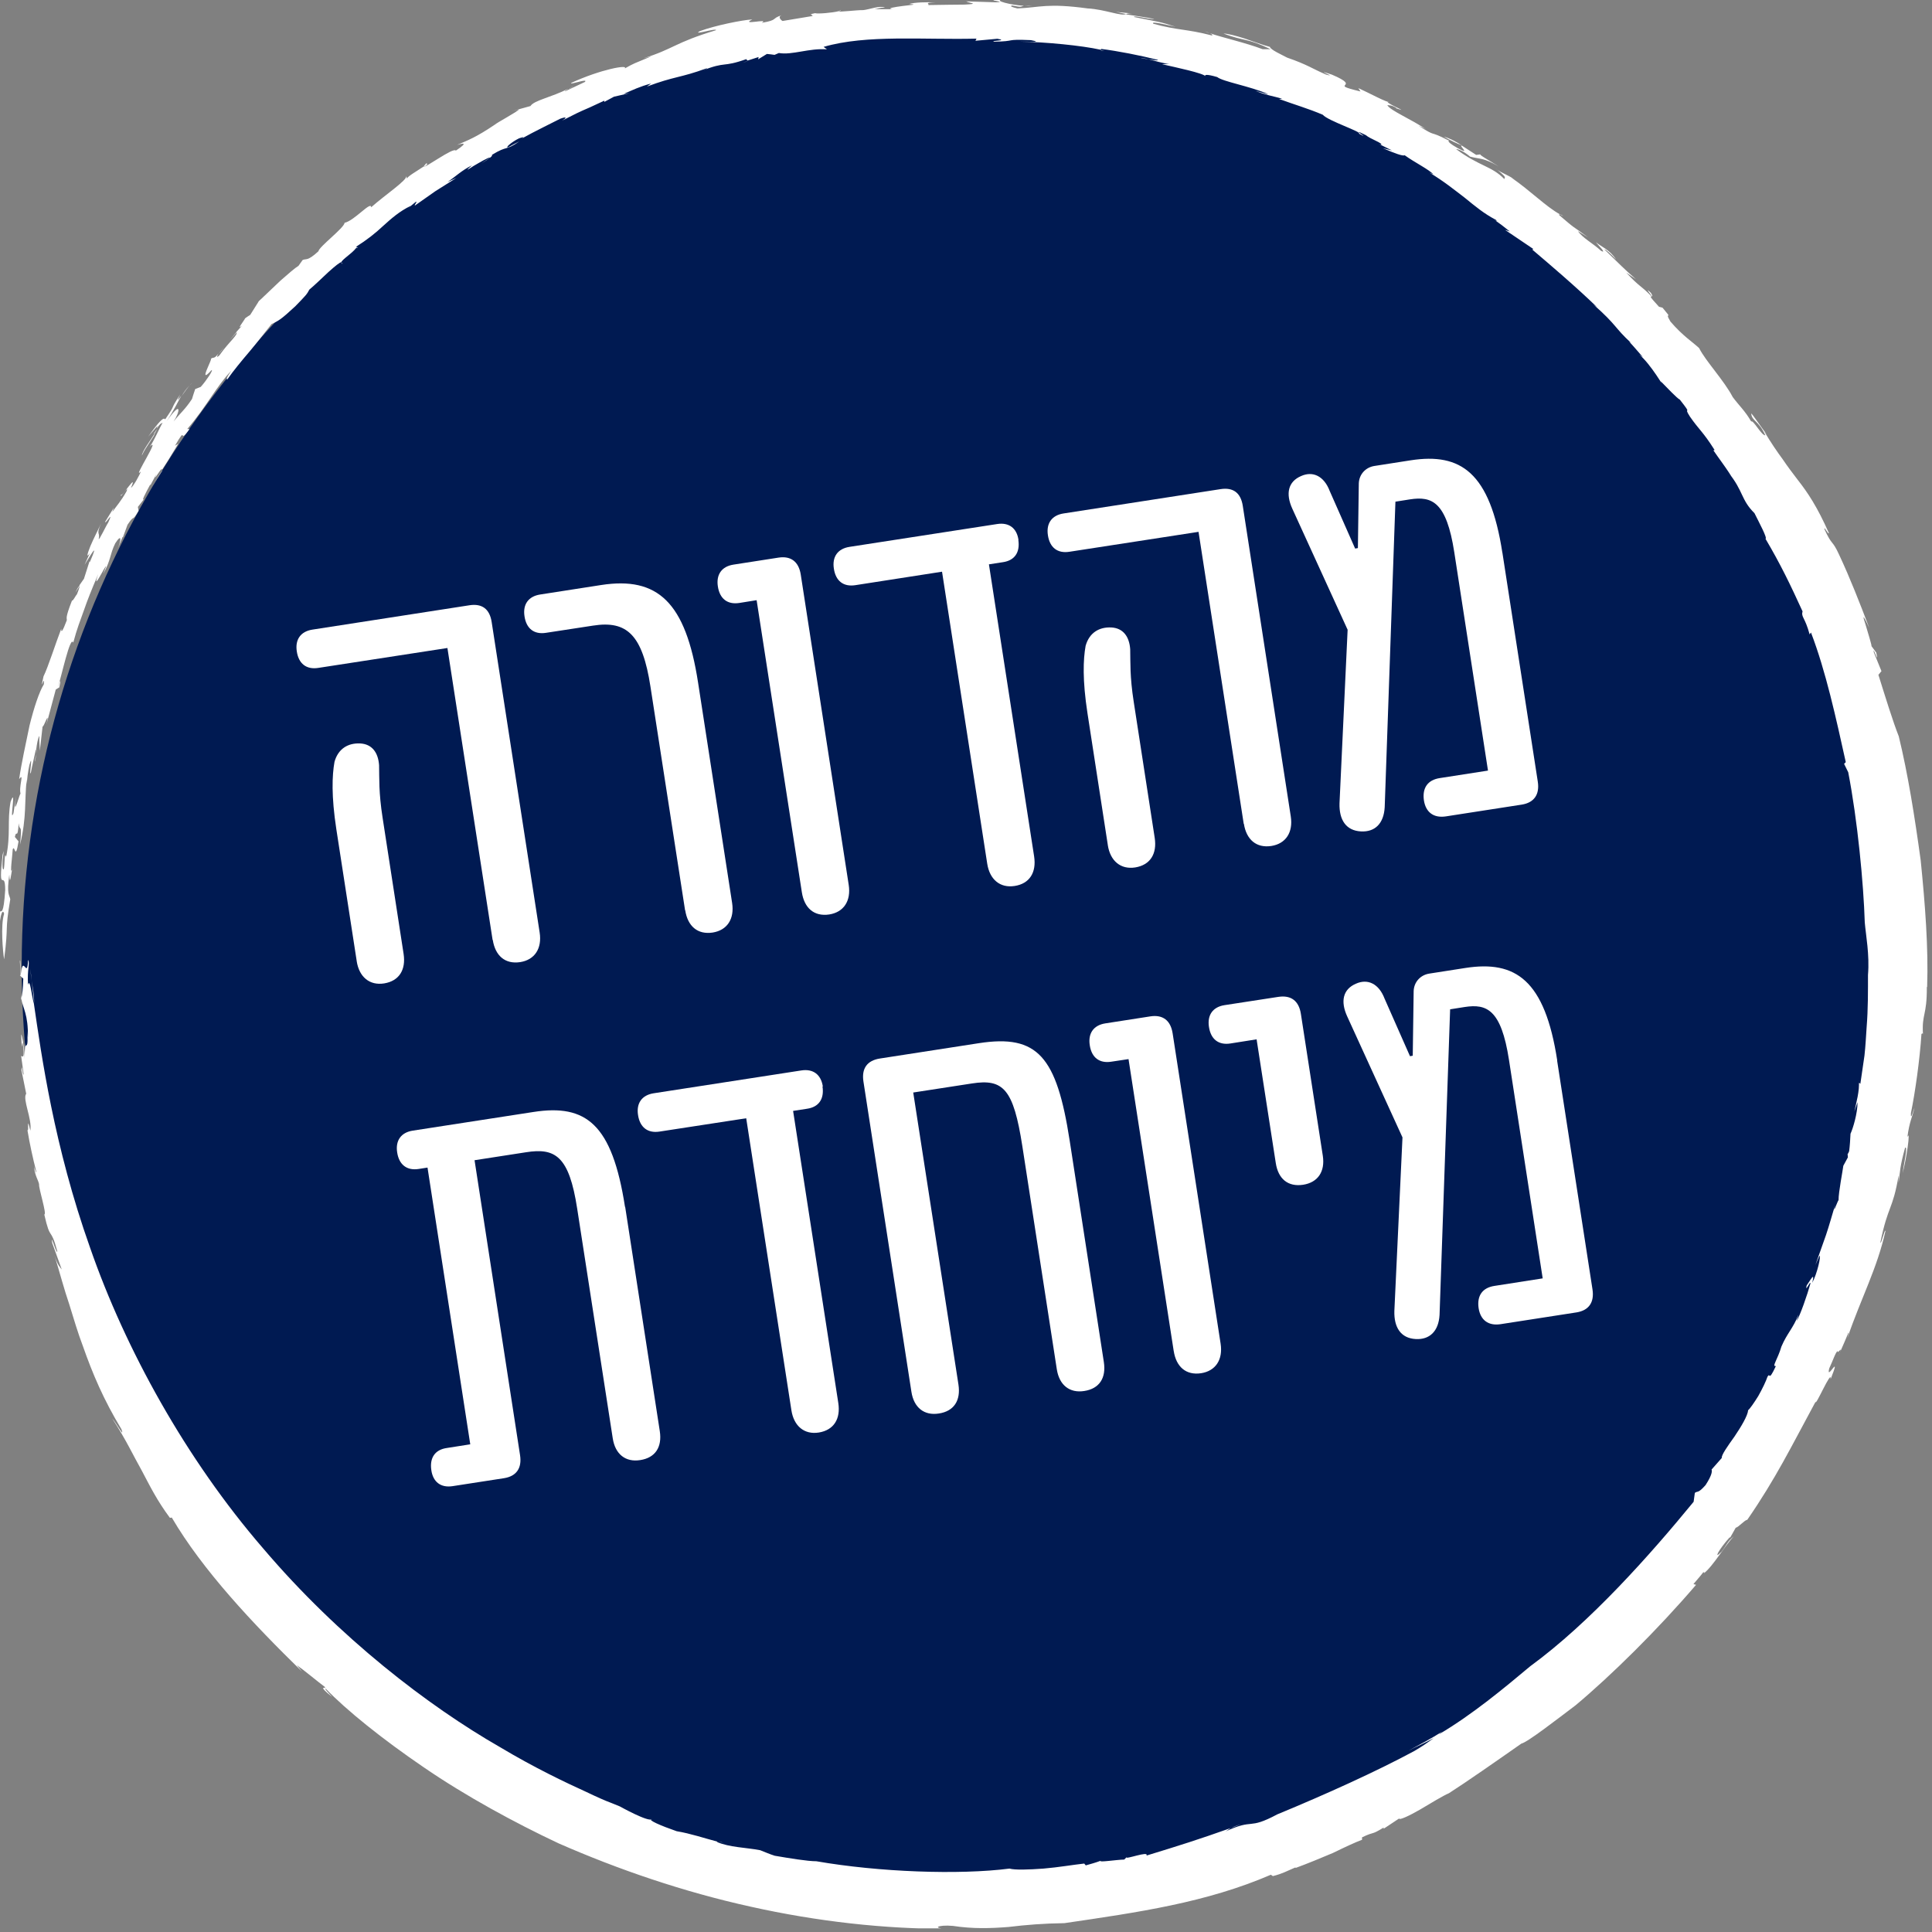
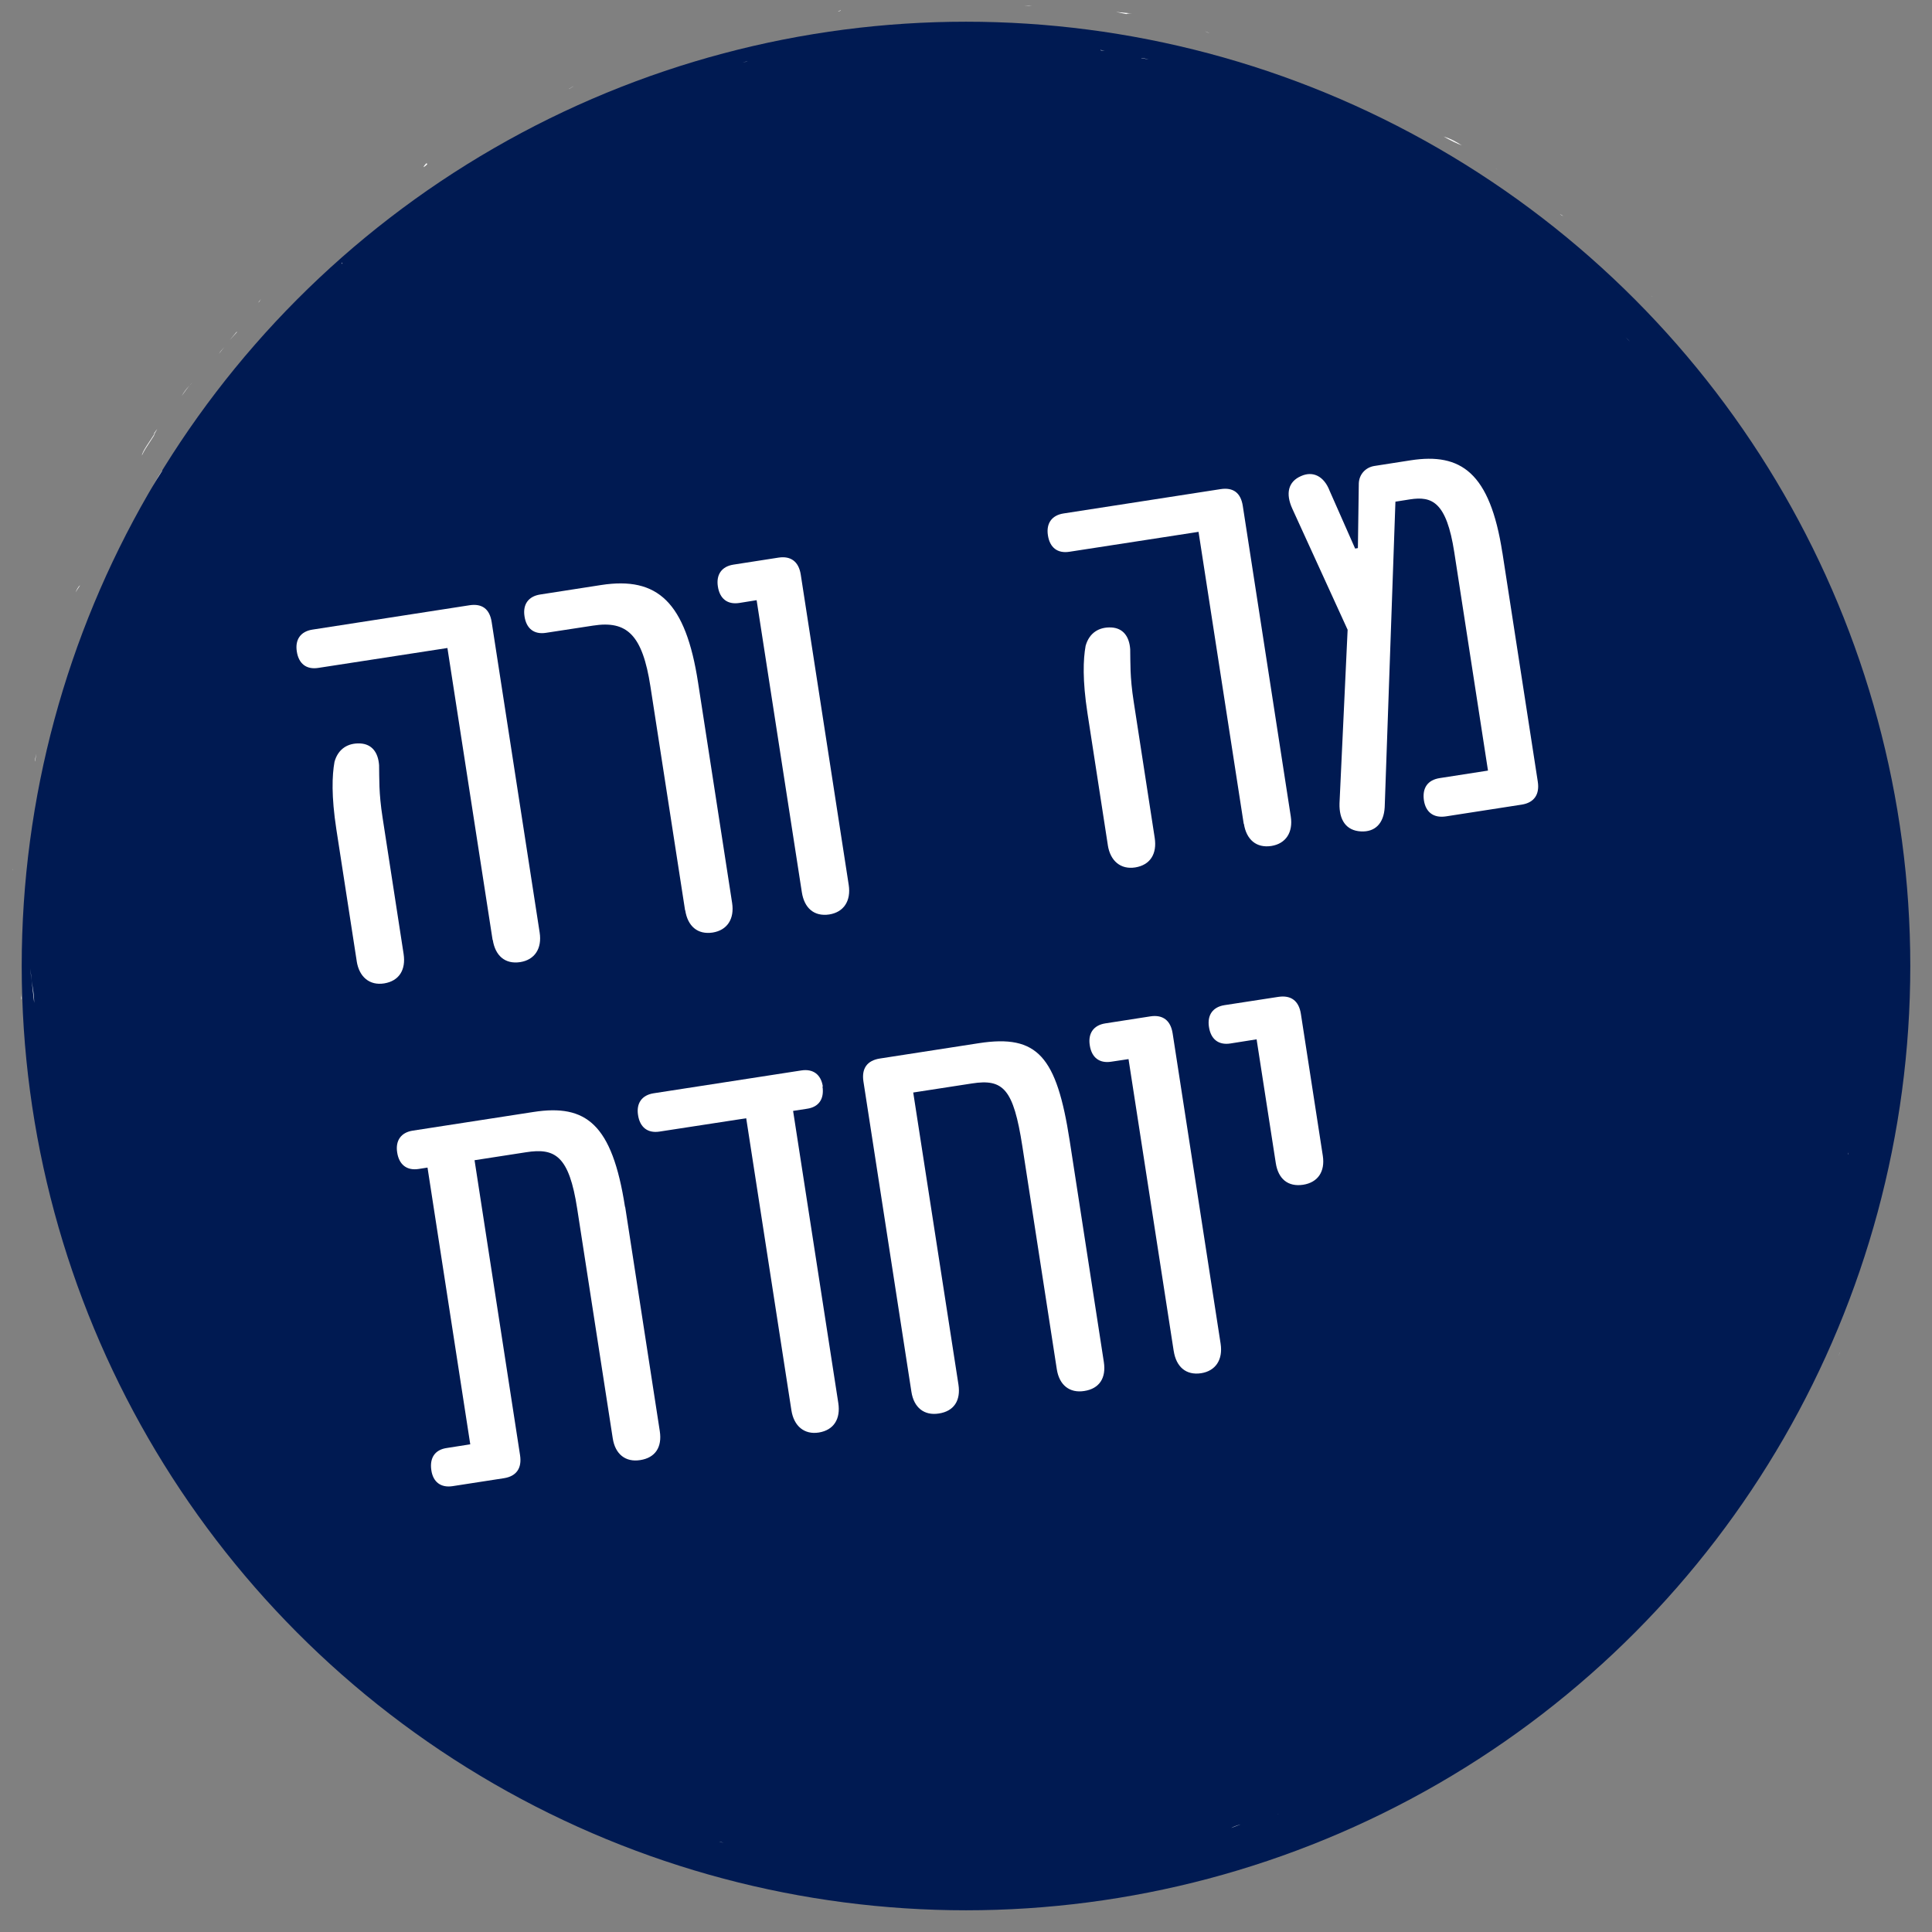
<svg xmlns="http://www.w3.org/2000/svg" width="89" height="89" viewBox="0 0 89 89" fill="none">
  <rect x="0" y="0" width="89" height="89" fill="#808080" stroke="none" />
  <circle cx="44.5" cy="44.5" r="43.5" fill="#001A52" />
  <g clip-path="url(#clip0_2272_7997)">
    <path d="M15.741 12.098C15.741 12.098 15.726 12.148 15.741 12.163C15.762 12.12 15.762 12.098 15.741 12.098Z" fill="white" />
    <path d="M34.446 2.809L34.213 2.887C34.368 2.845 34.425 2.823 34.446 2.809Z" fill="white" />
    <path d="M7.475 21.698C7.475 21.698 7.475 21.677 7.475 21.67C7.362 21.832 7.221 22.058 7.009 22.432C7.158 22.185 7.306 21.938 7.468 21.698H7.475Z" fill="white" />
    <path d="M75.082 15.733L74.892 15.536C74.976 15.628 75.033 15.691 75.082 15.733Z" fill="white" />
    <path d="M52.565 2.689C52.65 2.689 52.784 2.711 52.918 2.739C52.756 2.696 52.615 2.668 52.565 2.689Z" fill="white" />
    <path d="M3.48 27.289C3.544 27.183 3.614 27.077 3.685 26.971C3.656 26.971 3.572 27.07 3.48 27.289Z" fill="white" />
    <path d="M0.572 40.086C0.572 40.086 0.579 40.072 0.593 40.05C0.593 40.029 0.579 40.05 0.572 40.086Z" fill="white" />
    <path d="M1.617 35.074C1.631 34.968 1.652 34.841 1.673 34.714C1.638 34.862 1.595 35.06 1.617 35.074Z" fill="white" />
-     <path d="M1.694 34.538C1.687 34.594 1.68 34.651 1.673 34.714C1.694 34.615 1.708 34.538 1.694 34.538Z" fill="white" />
    <path d="M1.574 46.198C1.574 45.831 1.51 45.521 1.461 45.189L1.574 46.198Z" fill="white" />
    <path d="M85.148 53.173V53.088C85.134 53.166 85.134 53.18 85.148 53.173Z" fill="white" />
    <path d="M6.536 20.985C6.684 20.625 7.178 20.011 7.122 19.976C6.91 20.322 6.557 20.78 6.536 20.985Z" fill="white" />
    <path d="M84.787 62.25L84.682 62.483C84.731 62.37 84.759 62.299 84.787 62.25Z" fill="white" />
    <path d="M0.981 45.768V46.071C0.981 46.071 0.995 46.008 1.002 45.98C0.988 45.916 0.981 45.838 0.981 45.768Z" fill="white" />
    <path d="M58.847 83.581C58.847 83.581 58.854 83.581 58.861 83.581C58.89 83.567 58.911 83.553 58.933 83.538L58.847 83.588V83.581Z" fill="white" />
    <path d="M56.716 84.209C56.864 84.153 56.998 84.096 57.154 84.04C56.913 84.11 56.794 84.167 56.716 84.209Z" fill="white" />
    <path d="M1.461 45.189L1.397 44.61C1.412 44.822 1.433 45.006 1.461 45.189Z" fill="white" />
    <path d="M33.119 84.837C33.189 84.858 33.26 84.873 33.33 84.887C33.239 84.858 33.168 84.844 33.119 84.837Z" fill="white" />
    <path d="M50.892 2.35C50.836 2.336 50.766 2.315 50.702 2.301C50.681 2.315 50.688 2.322 50.892 2.35Z" fill="white" />
    <path d="M67.332 6.698L67.34 6.706L67.332 6.698Z" fill="white" />
    <path d="M66.506 6.289C66.753 6.437 67.127 6.621 67.339 6.698C67.092 6.536 66.859 6.402 66.506 6.289Z" fill="white" />
    <path d="M68.985 7.822C68.985 7.822 68.935 7.779 68.899 7.75C68.927 7.779 68.956 7.8 68.985 7.822Z" fill="white" />
    <path d="M55.502 1.44C55.558 1.468 55.643 1.503 55.742 1.539C55.685 1.511 55.607 1.475 55.502 1.44Z" fill="white" />
    <path d="M76.099 13.651C76.099 13.651 76.106 13.659 76.114 13.666V13.651H76.099Z" fill="white" />
-     <path d="M88.776 45.457C88.839 43.686 88.684 41.653 88.479 39.634C88.204 37.622 87.886 35.625 87.47 33.923C87.188 33.204 86.863 32.145 86.531 31.086L86.672 30.917L86.319 30.048C86.249 29.674 86.581 30.719 86.432 30.062L86.213 29.766C86.228 29.724 86.051 29.152 85.938 28.771C85.811 28.397 85.776 28.206 86.108 28.919C85.677 27.79 85.239 26.66 84.724 25.559C84.392 24.832 84.414 25.185 84.046 24.38C84.011 24.197 84.223 24.649 84.251 24.557C83.708 23.336 83.277 22.693 82.811 22.1C82.585 21.804 82.359 21.508 82.12 21.154C81.865 20.809 81.59 20.406 81.272 19.877L81.407 20.039C81.145 19.707 80.708 19.037 80.672 19.051C80.708 19.411 81.011 19.362 81.322 20.053C81.16 20.082 80.75 19.312 80.672 19.418C80.383 18.917 80.115 18.691 79.819 18.289C79.416 17.519 78.569 16.63 78.273 16.037C77.969 15.748 77.538 15.494 76.953 14.816C76.614 14.251 77.15 14.844 76.586 14.174L76.423 14.131C75.936 13.602 76.035 13.665 76.085 13.658C75.548 13.108 75.569 13.263 74.913 12.557L75.365 12.868C74.821 12.395 74.623 12.183 73.91 11.491C73.96 11.47 74.249 11.745 74.447 11.957C74.143 11.484 73.741 11.357 73.522 11.16C73.564 11.237 74.059 11.717 73.755 11.555C73.395 11.216 72.887 10.955 72.689 10.644L73.155 10.934C72.329 10.32 72.682 10.644 71.786 9.875C71.842 9.91 71.828 9.875 71.863 9.875C71.2 9.508 70.522 8.802 69.612 8.174L69.795 8.273C69.414 8.04 69.167 7.962 68.977 7.821C69.456 8.223 69.301 8.146 69.301 8.251C68.715 7.644 68.165 7.673 67.085 6.875C67.127 6.847 67.438 6.967 67.72 7.214C68.186 7.341 68.32 7.249 69.04 7.666C68.602 7.39 68.073 7.101 68.214 7.108L68.002 7.136C67.741 6.967 67.537 6.833 67.339 6.706C67.184 6.706 67.791 7.164 67.155 6.826C66.45 6.43 66.866 6.48 66.725 6.466C65.73 5.957 66.252 6.367 65.341 5.788C65.44 5.83 65.631 5.915 65.708 5.972C65.08 5.52 64.035 5.096 63.908 4.842C64.028 4.863 64.071 4.828 64.325 4.969L64.304 4.983C65.115 5.266 63.654 4.687 63.965 4.673C63.979 4.779 63.019 4.256 62.574 4.059L62.673 4.214C61.064 3.826 62.836 4.066 61.353 3.437C60.379 3.113 61.699 3.607 61.092 3.437C60.457 3.169 60.252 2.986 59.292 2.654C59.045 2.52 58.516 2.287 58.502 2.16C58.198 2.082 57.76 1.92 57.351 1.779C56.934 1.645 56.546 1.546 56.363 1.546C57.351 1.92 57.407 1.729 58.53 2.266H58.163C57.365 1.962 56.299 1.729 55.742 1.532C55.847 1.588 55.89 1.63 55.812 1.63C54.641 1.327 54.259 1.405 53.13 1.094C53.003 0.96 53.666 1.129 54.16 1.235C53.433 0.995 53.398 1.016 52.24 0.783C52.198 0.685 53.024 0.918 53.172 0.875C52.749 0.783 52.311 0.734 51.881 0.663C51.881 0.663 51.881 0.649 51.881 0.642C51.669 0.769 50.907 0.431 50.102 0.388C48.224 0.134 47.914 0.346 46.869 0.388C46.594 0.325 46.509 0.282 46.629 0.254C47.088 0.353 47.01 0.296 47.172 0.268C46.537 0.226 45.789 0.028 46.149 -0.014C45.133 -4.29777e-05 46.509 0.078 45.888 0.106L44.504 0.063C44.667 0.148 45.154 0.176 44.434 0.212C43.834 0.212 43.537 0.226 42.754 0.233C42.867 0.191 42.5 0.12 43.093 0.113C42.711 0.092 42.111 0.106 41.886 0.183C42.316 0.212 41.963 0.226 41.589 0.275C41.208 0.325 40.806 0.388 41.13 0.423H40.269C40.467 0.402 40.481 0.353 40.77 0.346C40.516 0.247 40.072 0.431 39.768 0.466C39.465 0.459 38.681 0.565 38.61 0.522C38.342 0.586 37.679 0.649 37.545 0.607C37.142 0.685 37.523 0.685 37.41 0.741L36.048 0.967C35.963 0.918 35.815 0.762 36.02 0.699C35.512 0.854 35.872 0.918 35.088 1.052C35.505 0.826 34.051 1.193 34.658 0.896C34.199 0.918 32.921 1.179 32.244 1.433C31.841 1.652 33.006 1.278 32.985 1.391C31.065 1.969 31.029 2.259 29.632 2.689L29.999 2.598C29.159 2.95 29.244 2.894 28.778 3.155C28.975 2.958 27.684 3.19 26.314 3.819C26.223 3.932 27.126 3.586 26.943 3.776L26.046 4.2C25.976 4.221 26.067 4.157 26.18 4.087C25.383 4.489 24.599 4.623 24.437 4.885L23.547 5.132L23.907 5.04C23.83 5.153 22.94 5.619 22.778 5.753C21.931 6.324 21.578 6.452 21.056 6.677C21.232 6.628 21.67 6.494 20.999 6.939C20.9 6.762 19.545 7.779 19.503 7.68C19.235 7.863 18.733 8.146 18.747 8.237L18.719 8.103C18.762 8.301 17.773 8.95 17.096 9.55C17.11 9.233 16.319 10.171 15.875 10.263C15.854 10.503 14.696 11.364 14.668 11.576C14.152 12.049 14.11 11.901 13.941 11.978L13.75 12.247C13.595 12.338 13.277 12.614 12.924 12.924C12.585 13.249 12.204 13.609 11.922 13.877L11.527 14.505C11.449 14.555 11.371 14.604 11.294 14.661C11.244 14.774 10.863 15.246 11.152 14.999L10.891 15.289C10.99 15.416 10.56 15.726 10.108 16.369C9.974 16.496 9.974 16.432 10.066 16.284C9.825 16.588 9.861 16.404 9.691 16.545C9.896 16.355 9.042 17.83 9.748 17.047C9.84 17.032 9.501 17.541 9.247 17.823L8.993 17.922C8.936 18.07 8.894 18.232 8.844 18.381C8.513 18.882 8.294 19.037 7.997 19.418C8.273 19.009 8.414 18.359 7.673 19.411C8.047 18.846 8.181 18.529 8.357 18.225C8.195 18.437 8.11 18.543 8.301 18.169C7.75 19.016 8.174 18.494 7.609 19.319C7.538 19.199 7.334 19.404 6.826 20.117L7.256 19.616C7.256 19.616 7.235 19.693 7.214 19.743C7.362 19.538 7.411 19.496 7.489 19.482C7.376 19.644 6.995 20.541 6.84 20.639C7.538 19.898 6.035 22.192 6.487 21.719C6.459 21.839 6.127 22.439 6.035 22.467C6.367 21.698 5.597 22.94 5.583 22.778C5.463 23.067 5.993 22.256 5.823 22.644C5.583 23.075 5.336 23.35 5.174 23.583L5.244 23.385L4.842 24.041C4.842 24.183 5.28 23.427 4.983 24.077C4.877 24.232 4.581 24.874 4.546 24.832C4.623 24.493 4.404 24.663 4.659 24.112C4.553 24.338 4.313 24.804 4.164 25.157C4.023 25.51 3.96 25.743 4.143 25.474L3.896 26.018C4.101 25.7 4.616 24.79 4.143 25.884L4.122 25.863L3.868 26.66L3.656 26.964C3.692 26.964 3.656 27.098 3.543 27.38C3.48 27.437 3.36 27.705 3.317 27.663C2.993 28.495 3.085 28.453 3.077 28.573C2.901 29.039 2.809 29.201 2.823 28.961C2.576 29.597 2.216 30.733 2.005 31.157C1.807 32.053 2.082 30.98 2.019 31.524C1.807 31.869 1.567 32.59 1.362 33.415C1.193 34.241 0.988 35.152 0.882 35.893C1.143 35.533 0.833 36.302 0.96 36.599C0.96 36.274 0.565 37.968 0.741 36.669L0.621 37.46C0.416 37.982 0.776 36.147 0.487 36.938C0.325 37.827 0.501 38.441 0.282 39.472C0.176 39.105 0.24 40.283 0.127 40.008C0.092 39.782 0.141 39.493 0.169 39.196L0.12 39.38C-0.099 41.335 0.233 39.966 0.24 40.996C0.162 42.189 0.063 41.928 -0.007 41.999C-0.035 42.182 -0.035 42.789 -0.007 43.107C-0.071 42.373 0.113 41.759 0.19 42.097C0.021 42.613 0.134 43.869 0.19 44.194C0.409 42.5 0.205 43.015 0.473 41.427C0.438 41.208 0.296 41.229 0.43 40.283C0.452 40.89 0.515 40.248 0.55 40.086C0.452 40.262 0.572 39.422 0.586 39.126C0.685 38.872 0.699 39.712 0.854 38.759L0.685 38.554C0.762 38.18 0.805 38.73 0.861 37.926C0.903 38.37 1.03 37.82 0.925 38.9C1.235 37.636 1.122 36.923 1.228 35.914C1.228 36.02 1.242 36.034 1.242 36.14C1.235 35.921 1.292 35.533 1.355 35.236C1.546 34.594 1.32 35.766 1.419 35.611C1.482 35.258 1.574 34.912 1.645 34.559C1.659 34.538 1.659 34.538 1.666 34.538C1.701 34.255 1.75 33.987 1.814 33.902C1.8 34.227 1.835 34.368 1.835 34.587L1.962 33.458C1.983 33.592 2.315 32.59 2.139 33.373L2.569 31.764L2.732 31.665C2.816 31.277 2.795 31.255 2.654 31.707C2.83 31.171 3.24 29.237 3.374 29.604C3.543 28.968 3.706 28.559 3.868 28.107C4.023 27.655 4.214 27.175 4.524 26.448C4.129 27.606 5.237 25.241 4.757 26.434C5.124 25.771 5.047 25.566 5.308 25.03C5.611 24.557 5.611 24.839 5.379 25.39L5.647 24.733L5.661 24.754L5.873 24.176C6.233 23.632 6.042 24.112 6.381 23.533L6.353 23.35L6.635 22.99C6.501 23.11 6.684 22.757 6.917 22.326L6.931 22.348L7.214 21.825C6.967 22.362 7.517 21.38 7.454 21.656C7.729 21.232 7.736 21.225 8.209 20.442L8.061 20.533C8.661 19.496 8.174 20.547 8.731 19.764H8.626C9.536 18.705 9.953 17.809 10.665 17.068C10.32 17.541 10.489 17.491 10.482 17.463C10.736 17.103 11.103 16.651 11.484 16.206C11.858 15.762 12.218 15.289 12.508 14.929C12.832 14.774 12.917 14.745 13.602 14.11C14.075 13.623 14.145 13.552 14.251 13.341C14.505 13.129 14.844 12.797 15.133 12.529C15.43 12.261 15.677 12.063 15.719 12.084C15.783 11.929 16.178 11.71 16.411 11.421L16.496 11.4L16.397 11.371C16.898 11.054 17.286 10.75 17.646 10.411C18.013 10.08 18.387 9.741 18.924 9.48L18.769 9.614L19.157 9.296C19.242 9.282 19.093 9.416 19.108 9.473L20.053 8.809L21.027 8.195L20.611 8.386C21.013 8.117 21.246 7.863 21.74 7.616C21.387 7.92 21.55 7.821 21.818 7.644C22.1 7.482 22.496 7.242 22.58 7.256L22.171 7.531C22.557 7.301 22.719 7.169 22.658 7.136C23.406 6.677 23.258 6.974 23.922 6.515C23.752 6.6 23.583 6.684 23.413 6.783C23.244 6.826 23.561 6.543 23.907 6.374C23.992 6.346 24.253 6.254 23.999 6.402C24.599 6.063 25.538 5.612 25.806 5.47C26.159 5.343 26.074 5.449 25.898 5.555C27.211 4.885 26.498 5.273 27.839 4.637V4.694L28.284 4.454L28.997 4.292L28.728 4.327C29.173 4.136 29.448 3.995 29.992 3.847L29.801 3.988C31.079 3.508 31.333 3.593 32.547 3.148C32.639 3.134 32.448 3.219 32.349 3.254C33.472 2.809 33.253 3.127 34.396 2.718C34.333 2.76 34.467 2.76 34.425 2.795L34.947 2.626L34.926 2.732L35.328 2.485C35.448 2.492 35.561 2.513 35.681 2.527L35.879 2.442C36.493 2.548 37.276 2.209 38.095 2.273L37.94 2.16C39.916 1.581 42.556 1.842 44.984 1.779L44.935 1.878L45.944 1.786C46.481 1.878 45.612 1.863 45.782 1.92C46.862 1.906 46.234 1.793 47.49 1.849C48.125 1.969 47.264 1.906 46.961 1.92C48.132 1.927 49.862 2.103 50.681 2.287C50.702 2.28 50.751 2.266 50.716 2.252C51.492 2.35 52.509 2.548 53.349 2.76C53.321 2.802 53.109 2.76 52.897 2.725C53.2 2.802 53.603 2.929 53.871 2.943L53.532 2.958C54.175 3.106 55.424 3.367 55.537 3.515C55.473 3.459 55.523 3.388 56.073 3.55C56.334 3.762 57.577 3.967 58.417 4.334C58.304 4.334 57.661 4.129 57.838 4.186C58.261 4.369 58.671 4.433 59.066 4.546L58.925 4.56C59.596 4.807 60.28 5.005 60.937 5.287C61.163 5.562 62.786 6.092 62.596 6.155C63.273 6.508 62.059 5.802 62.92 6.226C63.118 6.402 63.711 6.593 63.626 6.67L63.527 6.635L64.127 6.931L63.704 6.826C64.233 7.059 64.642 7.207 64.706 7.15C65.151 7.475 65.857 7.821 66.026 8.033C65.962 8.004 65.906 7.976 65.842 7.948C66.506 8.343 67.007 8.753 67.48 9.113C67.946 9.494 68.369 9.847 68.913 10.129C68.977 10.193 68.955 10.207 68.8 10.094C69.061 10.277 69.315 10.468 69.555 10.665L69.329 10.588L70.635 11.47L70.586 11.498C71.376 12.169 72.612 13.221 73.572 14.152L73.409 14.032C74.503 14.999 74.355 15.077 75.139 15.797C75.103 15.776 75.075 15.755 75.047 15.734C75.266 15.966 75.47 16.213 75.682 16.453L75.506 16.326C76.063 16.785 76.713 17.957 76.501 17.562C76.783 17.844 77.256 18.352 77.383 18.409C78.033 19.235 77.496 18.642 77.849 19.192C78.28 19.813 78.435 19.863 78.986 20.731L78.929 20.745C79.197 21.14 79.388 21.373 79.755 21.931L79.628 21.776C80.32 22.63 80.193 23.018 80.821 23.639C81.025 24.049 81.435 24.811 81.329 24.818C82.021 25.99 82.48 26.943 83.037 28.164C82.96 28.425 83.15 28.432 83.362 29.223L83.425 29.138C84.11 30.924 84.576 33.069 85.028 35.109L84.95 35.187L85.141 35.575C85.571 37.792 85.847 40.7 85.903 42.493C85.952 43.078 86.129 43.975 86.051 44.914V44.815C86.051 45.634 86.058 46.474 85.988 47.328C85.959 47.758 85.938 48.189 85.889 48.627C85.825 49.057 85.762 49.495 85.698 49.94C85.677 49.827 85.628 49.996 85.628 49.798C85.677 50.229 85.501 50.836 85.423 51.203L85.571 50.772C85.571 51.288 85.359 51.986 85.246 52.227C85.232 52.495 85.218 52.763 85.183 53.031C85.162 53.081 85.134 53.158 85.112 53.165L85.126 53.313L84.915 53.702C84.894 53.899 84.689 54.937 84.696 55.283C84.639 55.346 84.4 56.059 84.541 55.495C84.4 55.961 84.272 56.433 84.117 56.892L83.63 58.269L83.814 57.852C83.905 57.824 83.708 58.685 83.482 59.094C83.63 58.516 83.383 59.003 83.228 59.215C83.129 59.603 83.425 58.925 83.397 59.137C83.263 59.624 82.917 60.626 82.762 60.852C82.79 60.753 82.825 60.661 82.847 60.563C82.6 61.198 82.324 61.417 82.063 62.031C81.894 62.617 81.604 62.97 81.809 62.927C81.442 63.718 81.562 63.181 81.421 63.421C81.357 63.619 81.181 63.986 80.997 64.311C80.8 64.628 80.602 64.911 80.531 64.96C80.51 65.221 80.207 65.722 79.903 66.174C79.585 66.619 79.289 67.035 79.317 67.162L78.844 67.699C78.873 67.748 78.887 67.925 78.569 68.412C78.209 68.821 78.209 68.666 78.075 68.772L78.019 69.181C76.028 71.609 73.268 74.729 70.487 76.762C69.315 77.743 67.826 78.986 66.28 79.896L66.435 79.769C65.934 80.087 65.412 80.362 64.889 80.644C65.271 80.447 65.673 80.277 66.047 80.066C65.737 80.299 65.483 80.468 65.158 80.659C63.435 81.59 61.064 82.663 58.84 83.581C57.45 84.322 57.803 83.743 56.447 84.371C56.56 84.315 56.596 84.265 56.702 84.209C55.191 84.745 54.358 85.007 52.812 85.48C52.953 85.24 51.789 85.691 51.902 85.55L51.789 85.663C51.429 85.67 50.596 85.804 50.702 85.719C50.476 85.804 50.243 85.868 50.017 85.931L49.947 85.847C49.481 85.896 48.746 86.023 48.069 86.079C47.384 86.129 46.756 86.15 46.502 86.079C44.187 86.376 40.488 86.242 37.608 85.741C37.192 85.741 36.352 85.6 35.688 85.487C35.462 85.416 35.236 85.317 35.018 85.232C34.354 85.105 33.613 85.105 33.02 84.851C33.02 84.837 33.055 84.837 33.098 84.851C32.427 84.675 31.813 84.463 31.171 84.357C30.458 84.11 29.78 83.821 30.034 83.799C29.893 83.962 28.552 83.214 28.552 83.214C28.552 83.214 28.411 83.157 28.15 83.051C27.881 82.953 27.5 82.783 27.013 82.55C26.039 82.106 24.634 81.442 23.018 80.475C19.757 78.604 15.628 75.456 12.12 71.327C8.576 67.226 5.774 62.158 4.15 57.478C2.485 52.798 1.906 48.591 1.56 46.227C1.461 45.909 1.383 45.02 1.292 45.365C1.242 44.674 1.39 44.356 1.292 44.222C1.256 45.161 1.059 43.933 0.967 44.85L0.932 44.257C0.868 44.137 1.023 45.062 0.903 44.921L1.073 45.083C1.059 45.563 1.03 45.824 0.981 46.001C1.052 46.453 1.306 46.721 1.285 47.801L1.249 47.504C1.32 48.373 1.186 48.048 1.172 48.231L1.158 48.041C1.158 48.288 1.129 48.535 1.136 48.789C1.136 48.224 0.939 47.314 0.981 47.794C1.016 48.845 1.002 47.518 1.08 48.302C1.122 48.789 1.03 48.662 0.974 48.641L1.094 49.509C1.016 49.488 1.023 48.93 0.988 49.297L1.207 50.384C1.023 50.624 1.489 51.556 1.398 52.085C1.214 51.309 1.348 52.17 1.263 52.057C1.369 52.699 1.51 53.342 1.673 53.977C1.687 54.16 1.496 53.49 1.574 53.772C1.602 54.146 1.758 54.351 1.8 54.549C1.772 54.732 2.174 55.961 2.04 55.946C2.336 57.252 2.322 56.447 2.64 57.648C2.612 57.824 2.308 56.716 2.407 57.266L2.845 58.48C2.774 58.382 2.647 58.283 2.506 57.817C2.76 58.65 2.957 59.405 3.19 60.083C3.402 60.774 3.593 61.417 3.826 62.031C4.263 63.273 4.764 64.466 5.597 65.843C5.746 66.28 5.379 65.588 5.167 65.341C5.809 66.323 6.148 67.071 6.536 67.755C6.903 68.447 7.228 69.118 7.828 69.922L7.913 69.908C9.331 72.329 11.654 74.8 13.912 77.002L13.672 76.706C14.032 76.96 14.569 77.412 14.978 77.722C15.014 77.807 14.59 77.602 15.303 78.174C15.176 78.026 14.901 77.757 15.014 77.8C15.959 78.781 17.604 80.108 19.531 81.421C21.458 82.741 23.703 83.962 25.729 84.915C28.495 86.129 31.495 87.152 34.566 87.83C37.629 88.515 40.763 88.868 43.735 88.853C42.831 88.839 43.22 88.656 43.897 88.719C44.829 88.861 45.641 88.832 46.453 88.769C47.264 88.67 48.076 88.606 49.036 88.592C52.452 88.091 55.565 87.647 58.544 86.362L58.636 86.425C59.102 86.305 59.214 86.221 59.68 86.023V86.051C60.238 85.847 60.852 85.592 61.403 85.359C61.939 85.098 62.419 84.872 62.744 84.752V84.639C63.379 84.336 63.118 84.569 63.739 84.188V84.244L64.452 83.771C64.452 83.863 64.911 83.651 65.412 83.362C65.913 83.065 66.478 82.72 66.746 82.607C67.522 82.112 68.948 81.117 70.085 80.32C70.36 80.263 71.715 79.211 72.583 78.555C74.214 77.193 76.374 75.061 78.131 73.007L78.011 72.972C78.16 72.788 78.322 72.619 78.463 72.428C78.477 72.449 78.548 72.386 78.491 72.478C78.929 72.132 79.473 71.179 79.868 70.776C79.579 71.002 79.557 71.158 79.31 71.475C78.908 71.892 79.162 71.398 79.684 70.812L79.698 70.84L79.96 70.374C80.066 70.374 80.383 70.007 80.489 70.014C81.809 68.101 82.501 66.668 83.637 64.572C83.616 64.84 84.392 63.026 84.329 63.534C84.865 62.193 84.103 63.69 84.265 63.04C84.435 62.68 84.562 62.278 84.654 62.236C84.611 62.426 84.886 61.981 84.766 62.285C84.894 61.989 85.028 61.699 85.141 61.403C85.183 61.325 85.134 61.53 85.105 61.629C85.741 59.779 86.475 58.431 86.856 56.709C86.828 56.568 86.651 57.372 86.623 57.231C86.976 55.502 87.188 55.77 87.463 54.139V54.492C87.526 53.956 87.526 53.723 87.759 52.876C87.9 52.749 87.703 53.624 87.646 54.041C87.809 53.462 88.035 51.951 87.865 52.389C87.957 51.676 88.098 51.436 88.19 51.055C88.169 51.041 88.006 51.704 88.028 51.281C88.225 50.321 88.437 48.817 88.515 47.624C88.536 47.638 88.585 47.554 88.585 47.66C88.522 46.693 88.769 46.806 88.762 45.478L88.776 45.457Z" fill="white" />
    <path d="M51.415 0.551L51.888 0.649C51.888 0.649 51.916 0.607 52.142 0.621L51.422 0.551H51.415Z" fill="white" />
    <path d="M71.863 9.875C71.913 9.903 71.969 9.939 72.019 9.96C71.927 9.889 71.885 9.875 71.863 9.875Z" fill="white" />
-     <path d="M76.049 13.489C75.76 13.221 75.986 13.489 76.099 13.651C76.12 13.644 76.134 13.623 76.049 13.489Z" fill="white" />
    <path d="M38.617 0.529C38.702 0.508 38.744 0.487 38.73 0.473C38.624 0.508 38.596 0.522 38.617 0.529Z" fill="white" />
    <path d="M8.746 17.745C8.746 17.745 8.809 17.682 8.844 17.646C8.823 17.661 8.788 17.696 8.746 17.745Z" fill="white" />
    <path d="M10.086 16.298C10.143 16.221 10.22 16.129 10.334 15.988C10.213 16.115 10.136 16.213 10.086 16.298Z" fill="white" />
    <path d="M47.18 0.282C47.314 0.282 47.441 0.289 47.554 0.282C47.349 0.268 47.25 0.282 47.18 0.282Z" fill="white" />
    <path d="M10.581 15.67L10.912 15.303C10.912 15.303 10.912 15.289 10.905 15.282L10.581 15.67Z" fill="white" />
    <path d="M8.372 18.239C8.485 18.084 8.633 17.865 8.746 17.745C8.569 17.922 8.463 18.084 8.372 18.239Z" fill="white" />
    <path d="M26.194 4.101C26.194 4.101 26.223 4.087 26.244 4.08C26.576 3.882 26.364 3.995 26.194 4.101Z" fill="white" />
    <path d="M11.894 13.941C11.894 13.941 11.929 13.912 11.943 13.898L12.021 13.771L11.894 13.941Z" fill="white" />
    <path d="M7.122 19.976C7.171 19.898 7.214 19.82 7.242 19.757C7.2 19.82 7.143 19.891 7.08 19.99C7.108 19.976 7.115 19.976 7.122 19.976Z" fill="white" />
    <path d="M19.637 7.524C19.538 7.63 19.51 7.68 19.517 7.701C19.651 7.609 19.736 7.539 19.637 7.524Z" fill="white" />
    <path d="M22.693 43.304L20.611 29.851L14.661 30.768C14.117 30.853 13.757 30.578 13.672 30.006C13.588 29.462 13.849 29.088 14.392 29.004L21.634 27.881C22.199 27.797 22.559 28.044 22.651 28.665L24.86 42.959C24.973 43.693 24.634 44.215 23.964 44.321C23.265 44.427 22.813 44.024 22.7 43.297L22.693 43.304ZM16.432 44.271L15.493 38.194C15.261 36.676 15.296 35.724 15.409 35.095C15.578 34.488 16.037 34.22 16.595 34.248C17.124 34.276 17.421 34.651 17.463 35.251C17.477 35.858 17.442 36.5 17.625 37.672L18.592 43.94C18.705 44.674 18.388 45.189 17.696 45.302C17.025 45.408 16.545 45.005 16.432 44.279V44.271Z" fill="white" />
    <path d="M31.559 41.935L29.964 31.63C29.597 29.244 28.884 28.573 27.317 28.82L25.15 29.152C24.606 29.237 24.246 28.961 24.162 28.39C24.077 27.846 24.338 27.472 24.882 27.387L27.691 26.95C30.296 26.547 31.587 27.733 32.159 31.453L33.726 41.596C33.839 42.33 33.5 42.853 32.83 42.959C32.131 43.064 31.679 42.662 31.566 41.935H31.559Z" fill="white" />
    <path d="M36.938 41.102L34.855 27.648L34.058 27.776C33.514 27.86 33.154 27.585 33.069 27.013C32.985 26.47 33.246 26.096 33.782 26.011L35.872 25.686C36.436 25.602 36.796 25.877 36.888 26.47L39.097 40.763C39.21 41.497 38.872 42.02 38.201 42.126C37.502 42.231 37.05 41.829 36.938 41.102Z" fill="white" />
-     <path d="M46.911 24.874C46.996 25.446 46.742 25.82 46.198 25.898L45.556 25.997L47.638 39.45C47.751 40.184 47.434 40.707 46.742 40.813C46.071 40.919 45.591 40.516 45.478 39.789L43.396 26.336L39.401 26.957C38.857 27.041 38.497 26.766 38.413 26.194C38.328 25.651 38.589 25.277 39.133 25.192L45.937 24.14C46.481 24.056 46.841 24.331 46.918 24.874H46.911Z" fill="white" />
    <path d="M57.294 37.954L55.212 24.5L49.262 25.418C48.718 25.503 48.358 25.227 48.273 24.656C48.189 24.112 48.45 23.738 48.993 23.653L56.236 22.531C56.8 22.446 57.16 22.693 57.252 23.314L59.461 37.608C59.574 38.342 59.236 38.865 58.565 38.971C57.873 39.076 57.414 38.674 57.301 37.947L57.294 37.954ZM51.033 38.928L50.095 32.851C49.862 31.333 49.897 30.38 50.01 29.752C50.179 29.145 50.638 28.877 51.196 28.905C51.725 28.933 52.022 29.307 52.064 29.907C52.078 30.514 52.043 31.157 52.226 32.328L53.193 38.596C53.306 39.331 52.989 39.846 52.297 39.959C51.626 40.065 51.146 39.662 51.033 38.935V38.928Z" fill="white" />
    <path d="M69.209 25.453L70.84 36.006C70.932 36.599 70.671 36.973 70.106 37.065L66.605 37.608C66.04 37.693 65.68 37.417 65.595 36.874C65.511 36.302 65.765 35.928 66.329 35.843L68.546 35.498L66.993 25.439C66.633 23.11 65.962 22.849 64.953 23.004L64.282 23.11L63.788 37.184C63.746 37.94 63.337 38.335 62.694 38.3C62.002 38.264 61.685 37.763 61.706 37.008L62.08 29.011L59.532 23.434C59.214 22.736 59.341 22.185 59.934 21.931C60.478 21.684 60.993 21.931 61.254 22.616L62.426 25.27L62.553 25.248L62.595 22.27C62.609 21.853 62.906 21.529 63.315 21.465L64.988 21.204C67.282 20.851 68.638 21.747 69.209 25.467V25.453Z" fill="white" />
    <path d="M28.799 55.593L30.394 65.927C30.507 66.661 30.19 67.155 29.491 67.261C28.82 67.367 28.34 66.993 28.227 66.259L26.59 55.685C26.216 53.243 25.573 52.869 24.232 53.08L21.861 53.447L23.957 67.035C24.049 67.635 23.788 68.002 23.223 68.094L20.851 68.461C20.308 68.546 19.948 68.27 19.87 67.727C19.785 67.155 20.039 66.781 20.583 66.704L21.663 66.534L19.694 53.786L19.284 53.85C18.741 53.934 18.381 53.652 18.296 53.087C18.211 52.544 18.472 52.17 19.009 52.085L24.578 51.224C26.999 50.85 28.199 51.775 28.792 55.6L28.799 55.593Z" fill="white" />
    <path d="M37.89 50.052C37.975 50.624 37.721 50.998 37.177 51.076L36.535 51.175L38.617 64.628C38.73 65.362 38.413 65.878 37.721 65.991C37.05 66.097 36.57 65.694 36.457 64.967L34.375 51.514L30.38 52.128C29.836 52.212 29.476 51.93 29.392 51.365C29.307 50.822 29.568 50.448 30.112 50.363L36.916 49.311C37.46 49.227 37.82 49.502 37.904 50.045L37.89 50.052Z" fill="white" />
    <path d="M49.276 52.544L50.85 62.744C50.963 63.478 50.645 63.972 49.947 64.078C49.276 64.184 48.796 63.81 48.683 63.075L47.095 52.798C46.686 50.165 46.22 49.685 44.773 49.911L42.069 50.328L44.152 63.781C44.264 64.516 43.947 65.01 43.248 65.115C42.578 65.221 42.097 64.847 41.985 64.113L39.775 49.819C39.684 49.219 39.945 48.852 40.538 48.761L45.097 48.055C47.801 47.638 48.676 48.669 49.276 52.544Z" fill="white" />
    <path d="M54.069 62.242L51.987 48.789L51.189 48.909C50.645 48.993 50.285 48.718 50.201 48.147C50.116 47.603 50.377 47.229 50.914 47.144L53.003 46.819C53.568 46.735 53.928 47.01 54.019 47.603L56.229 61.897C56.342 62.631 56.003 63.153 55.332 63.259C54.633 63.365 54.182 62.962 54.069 62.235V62.242Z" fill="white" />
    <path d="M58.77 53.575L57.887 47.878L56.68 48.069C56.137 48.154 55.777 47.878 55.692 47.306C55.607 46.763 55.868 46.389 56.405 46.304L58.882 45.923C59.475 45.831 59.835 46.107 59.927 46.707L60.937 53.243C61.049 53.977 60.704 54.471 60.033 54.577C59.334 54.683 58.882 54.309 58.77 53.575Z" fill="white" />
-     <path d="M71.729 48.845L73.36 59.398C73.451 59.998 73.19 60.365 72.626 60.457L69.124 61C68.56 61.085 68.2 60.809 68.115 60.266C68.03 59.694 68.284 59.32 68.849 59.236L71.066 58.89L69.513 48.824C69.153 46.495 68.482 46.234 67.473 46.389L66.802 46.495L66.315 60.57C66.273 61.325 65.856 61.72 65.221 61.685C64.529 61.65 64.212 61.148 64.233 60.393L64.607 52.396L62.059 46.819C61.741 46.121 61.868 45.57 62.461 45.316C63.005 45.069 63.52 45.316 63.781 46.001L64.953 48.655L65.08 48.633L65.122 45.655C65.136 45.238 65.433 44.914 65.842 44.85L67.515 44.589C69.809 44.236 71.164 45.132 71.736 48.852L71.729 48.845Z" fill="white" />
  </g>
  <defs>
    <clipPath id="clip0_2272_7997">
      <rect width="88.79" height="88.832" fill="white" />
    </clipPath>
  </defs>
</svg>